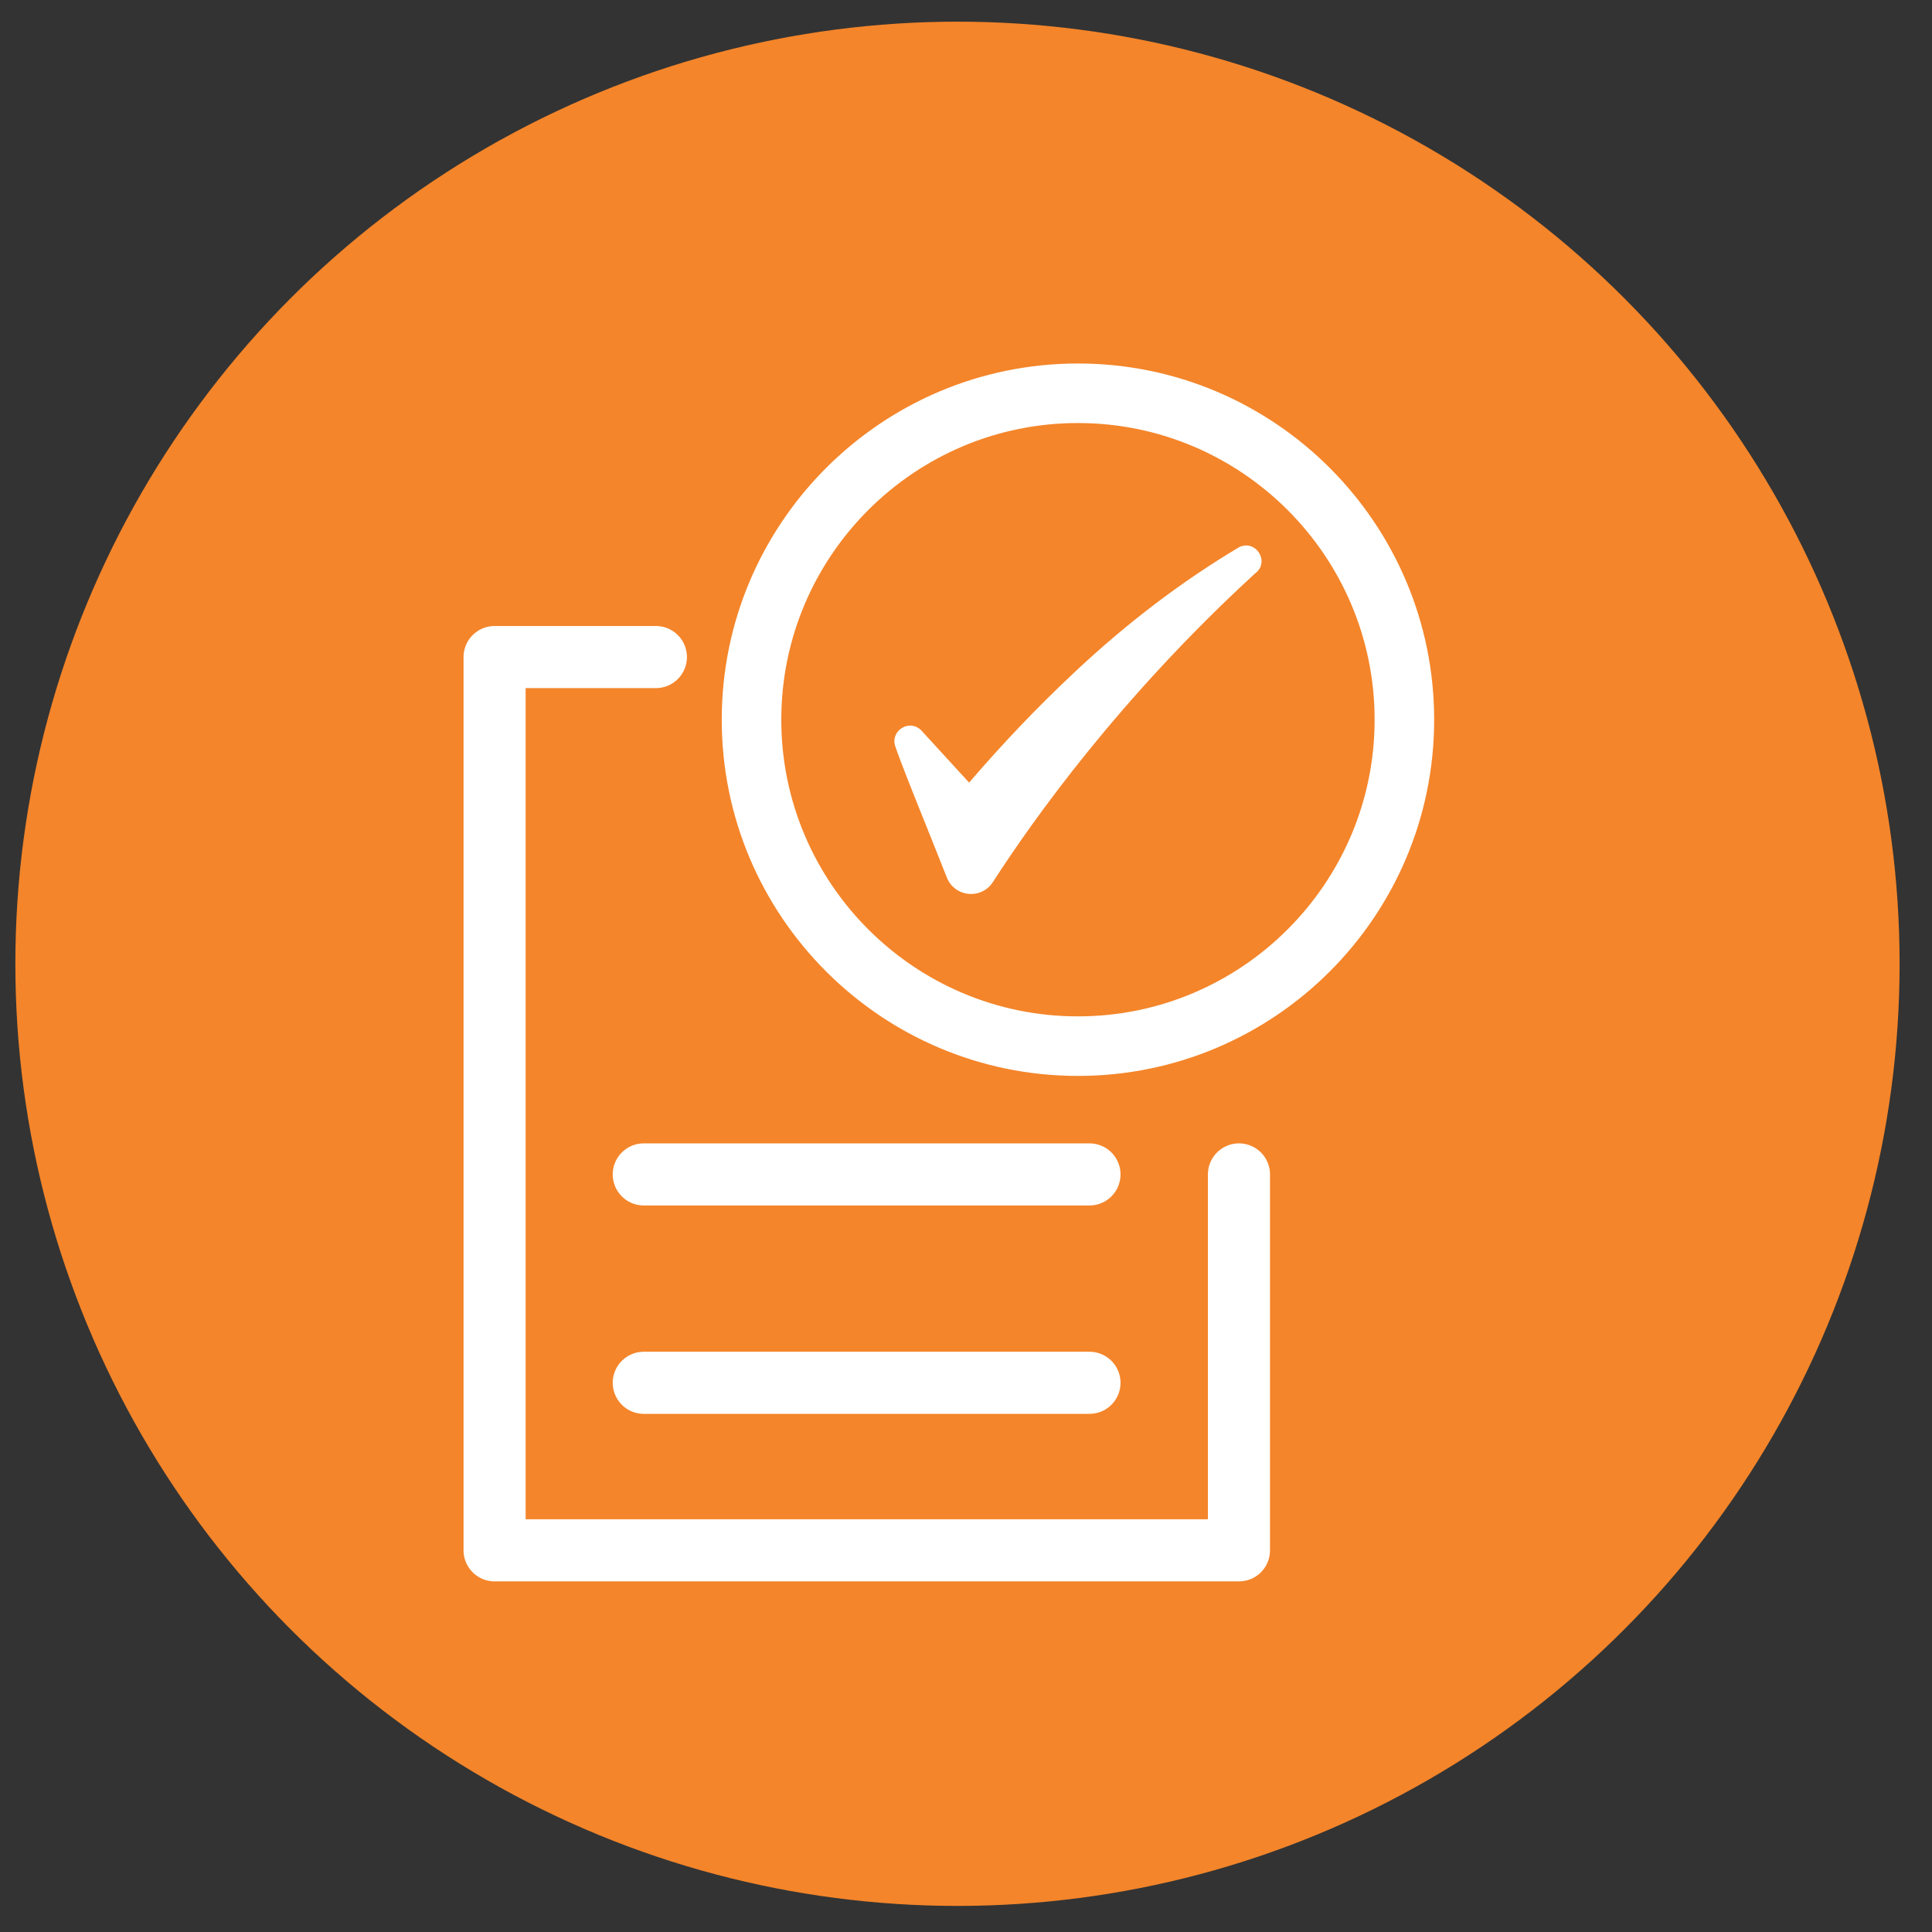
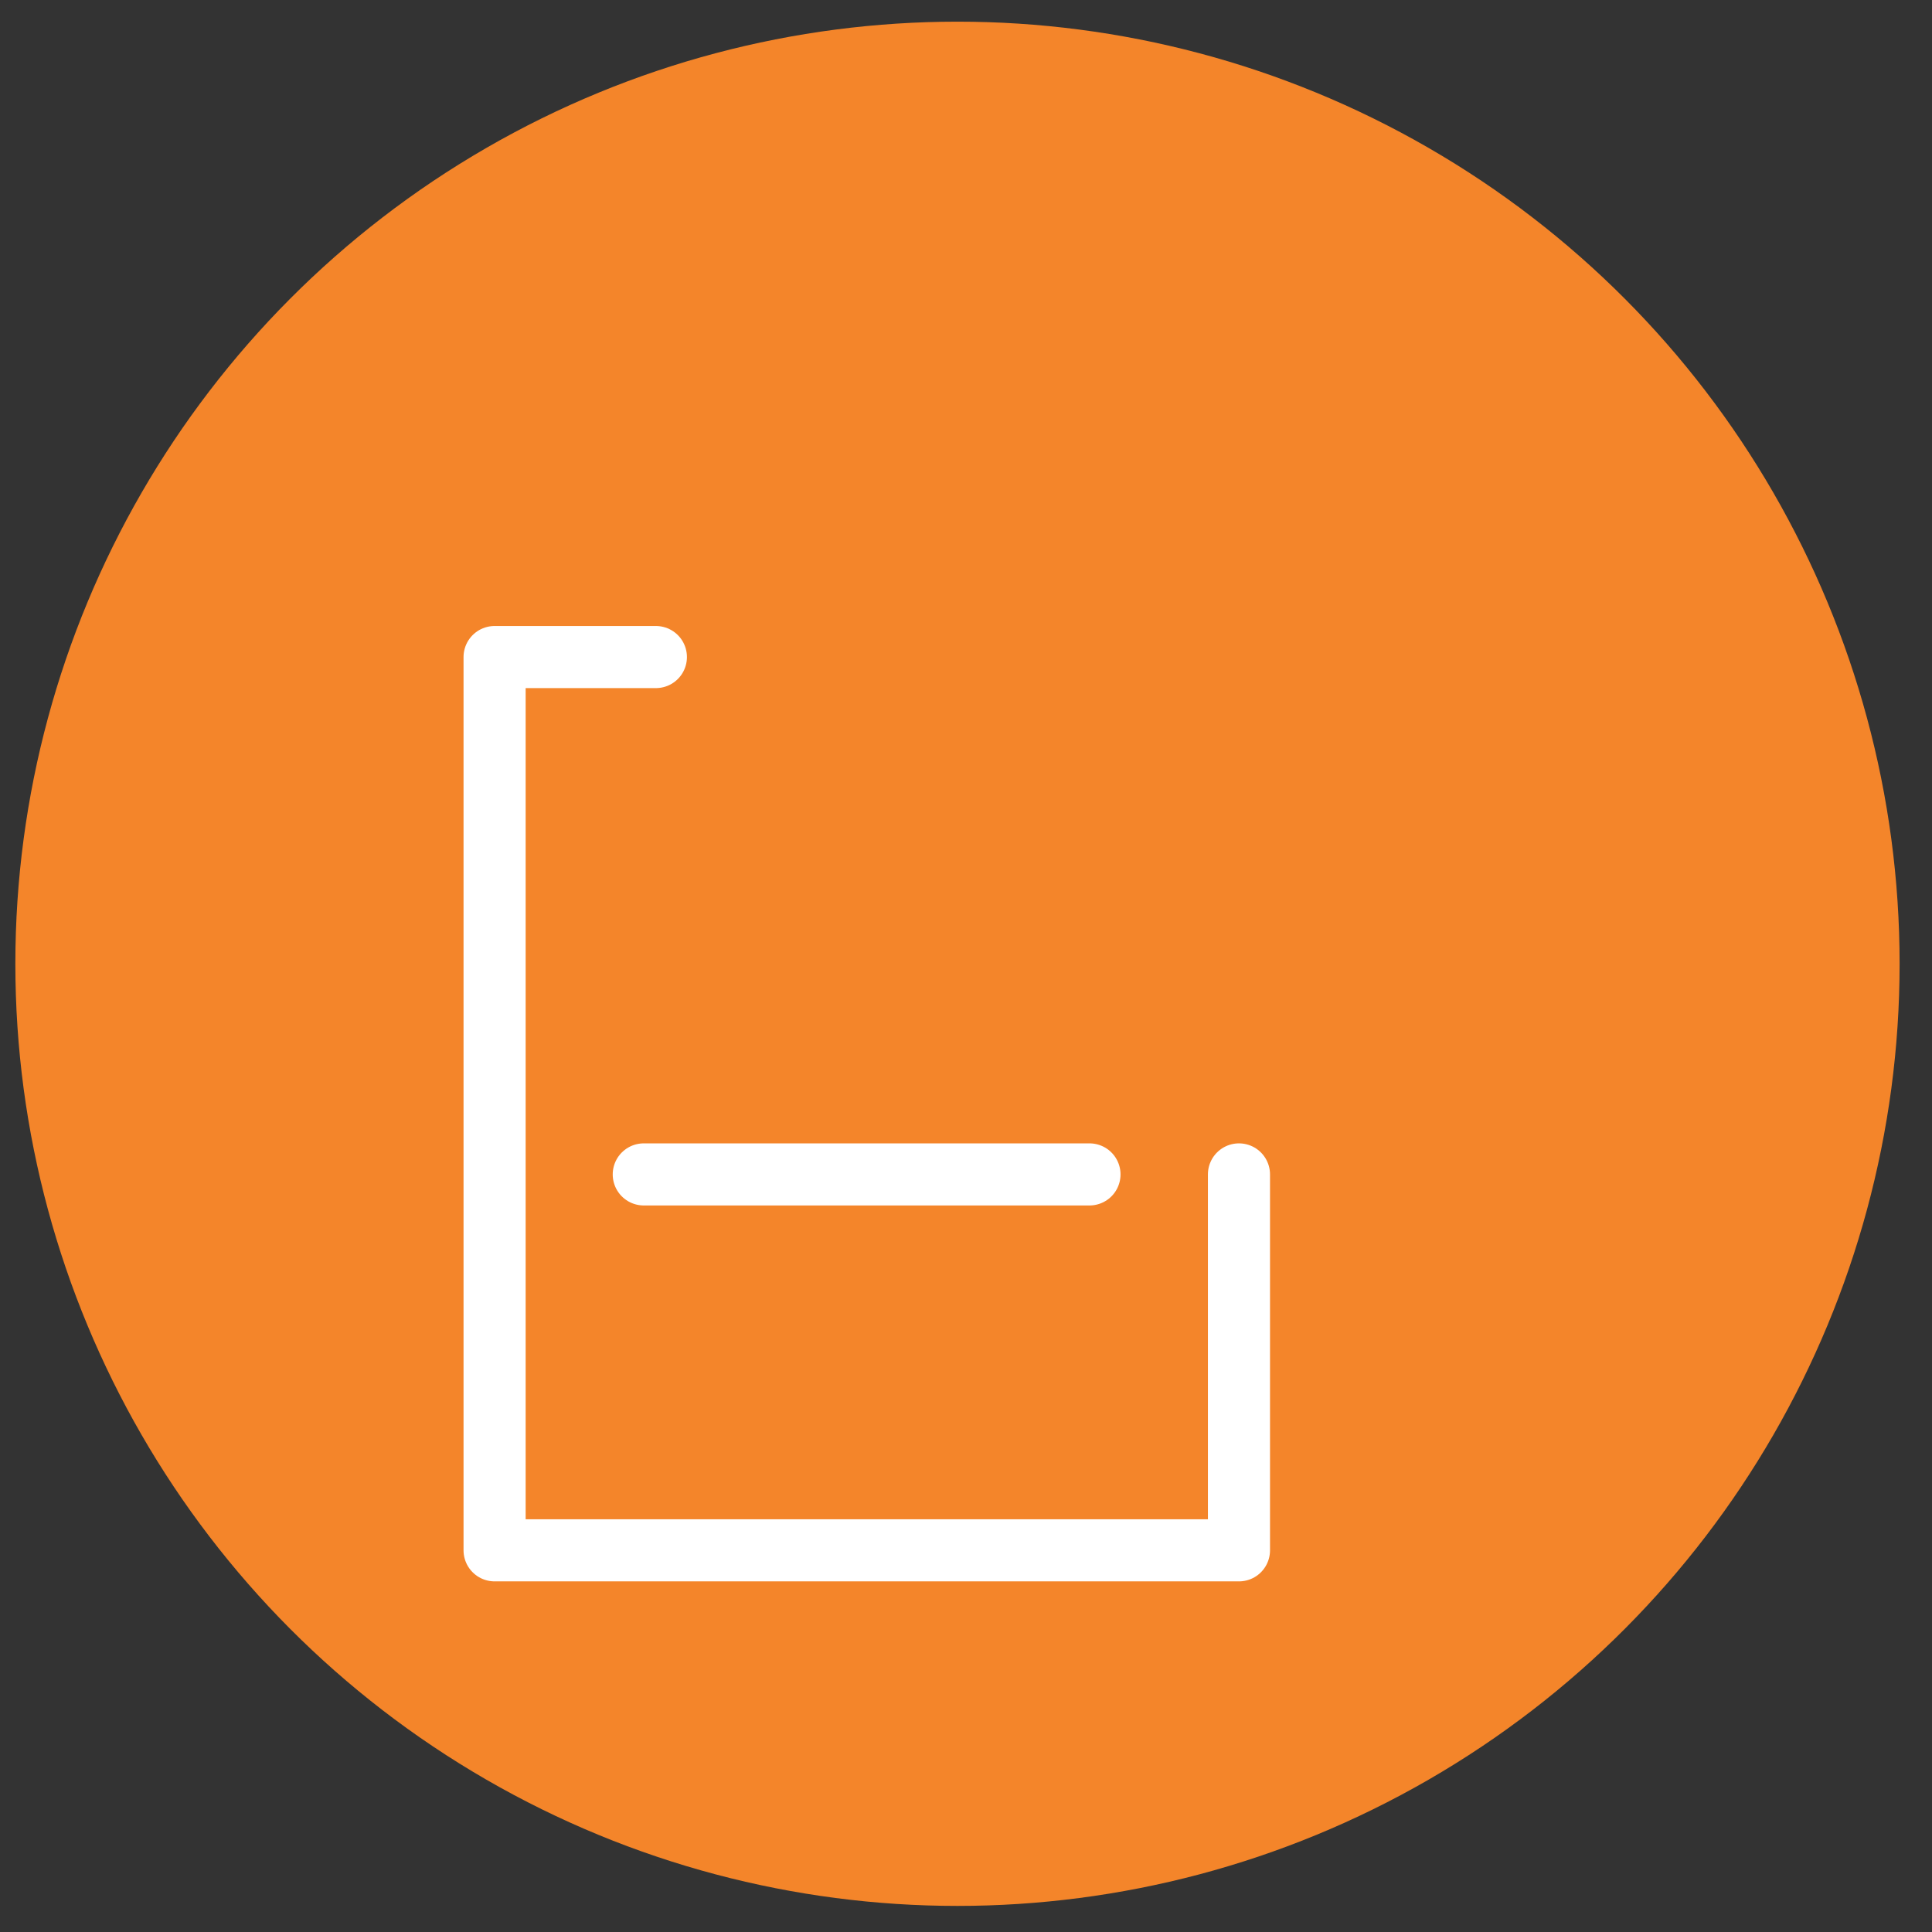
<svg xmlns="http://www.w3.org/2000/svg" width="56" height="56" viewBox="0 0 56 56" fill="none">
  <rect x="0" y="0" width="56" height="56" fill="#333333" stroke="none" />
  <circle cx="27.753" cy="27.936" r="27.308" fill="#F4852A" />
-   <path d="M36.486 16.013C36.463 15.983 36.44 15.952 36.413 15.925C36.356 15.876 36.291 15.841 36.222 15.822C36.188 15.814 36.153 15.81 36.119 15.81C36.038 15.81 35.958 15.834 35.885 15.879C34.241 16.862 32.657 18.067 31.177 19.456C30.041 20.519 29.043 21.575 28.09 22.684L26.713 21.181C26.667 21.131 26.617 21.097 26.56 21.07C26.507 21.047 26.445 21.032 26.384 21.032C26.304 21.032 26.224 21.051 26.151 21.097C25.96 21.208 25.879 21.426 25.948 21.625C26.093 22.061 26.507 23.093 26.908 24.088C27.096 24.562 27.287 25.033 27.444 25.434C27.547 25.698 27.788 25.882 28.075 25.909C28.098 25.912 28.125 25.912 28.148 25.912C28.404 25.912 28.641 25.786 28.779 25.568C29.938 23.77 32.466 20.209 36.383 16.618C36.582 16.476 36.624 16.216 36.486 16.013ZM28.121 25.427C28.121 25.427 28.155 25.427 28.171 25.427C28.163 25.427 28.159 25.43 28.151 25.43C28.14 25.43 28.132 25.43 28.121 25.427Z" fill="white" />
  <path d="M35.912 34.041V44.937H14.336V19.045H19.011" stroke="white" stroke-width="1.8" stroke-linecap="round" stroke-linejoin="round" />
  <path d="M18.66 34.041H31.579" stroke="white" stroke-width="1.8" stroke-linecap="round" stroke-linejoin="round" />
-   <path d="M18.66 40.081H31.579" stroke="white" stroke-width="1.8" stroke-linecap="round" stroke-linejoin="round" />
-   <path d="M21.12 20.861C21.12 26.447 25.66 30.986 31.245 30.986C36.831 30.986 41.37 26.447 41.37 20.861C41.37 15.276 36.831 10.736 31.245 10.736C25.66 10.736 21.12 15.276 21.12 20.861ZM22.446 20.861C22.446 16.009 26.393 12.062 31.245 12.062C36.097 12.062 40.044 16.009 40.044 20.861C40.044 25.713 36.097 29.66 31.245 29.66C26.393 29.66 22.446 25.713 22.446 20.861Z" fill="white" stroke="white" stroke-width="0.4" />
</svg>